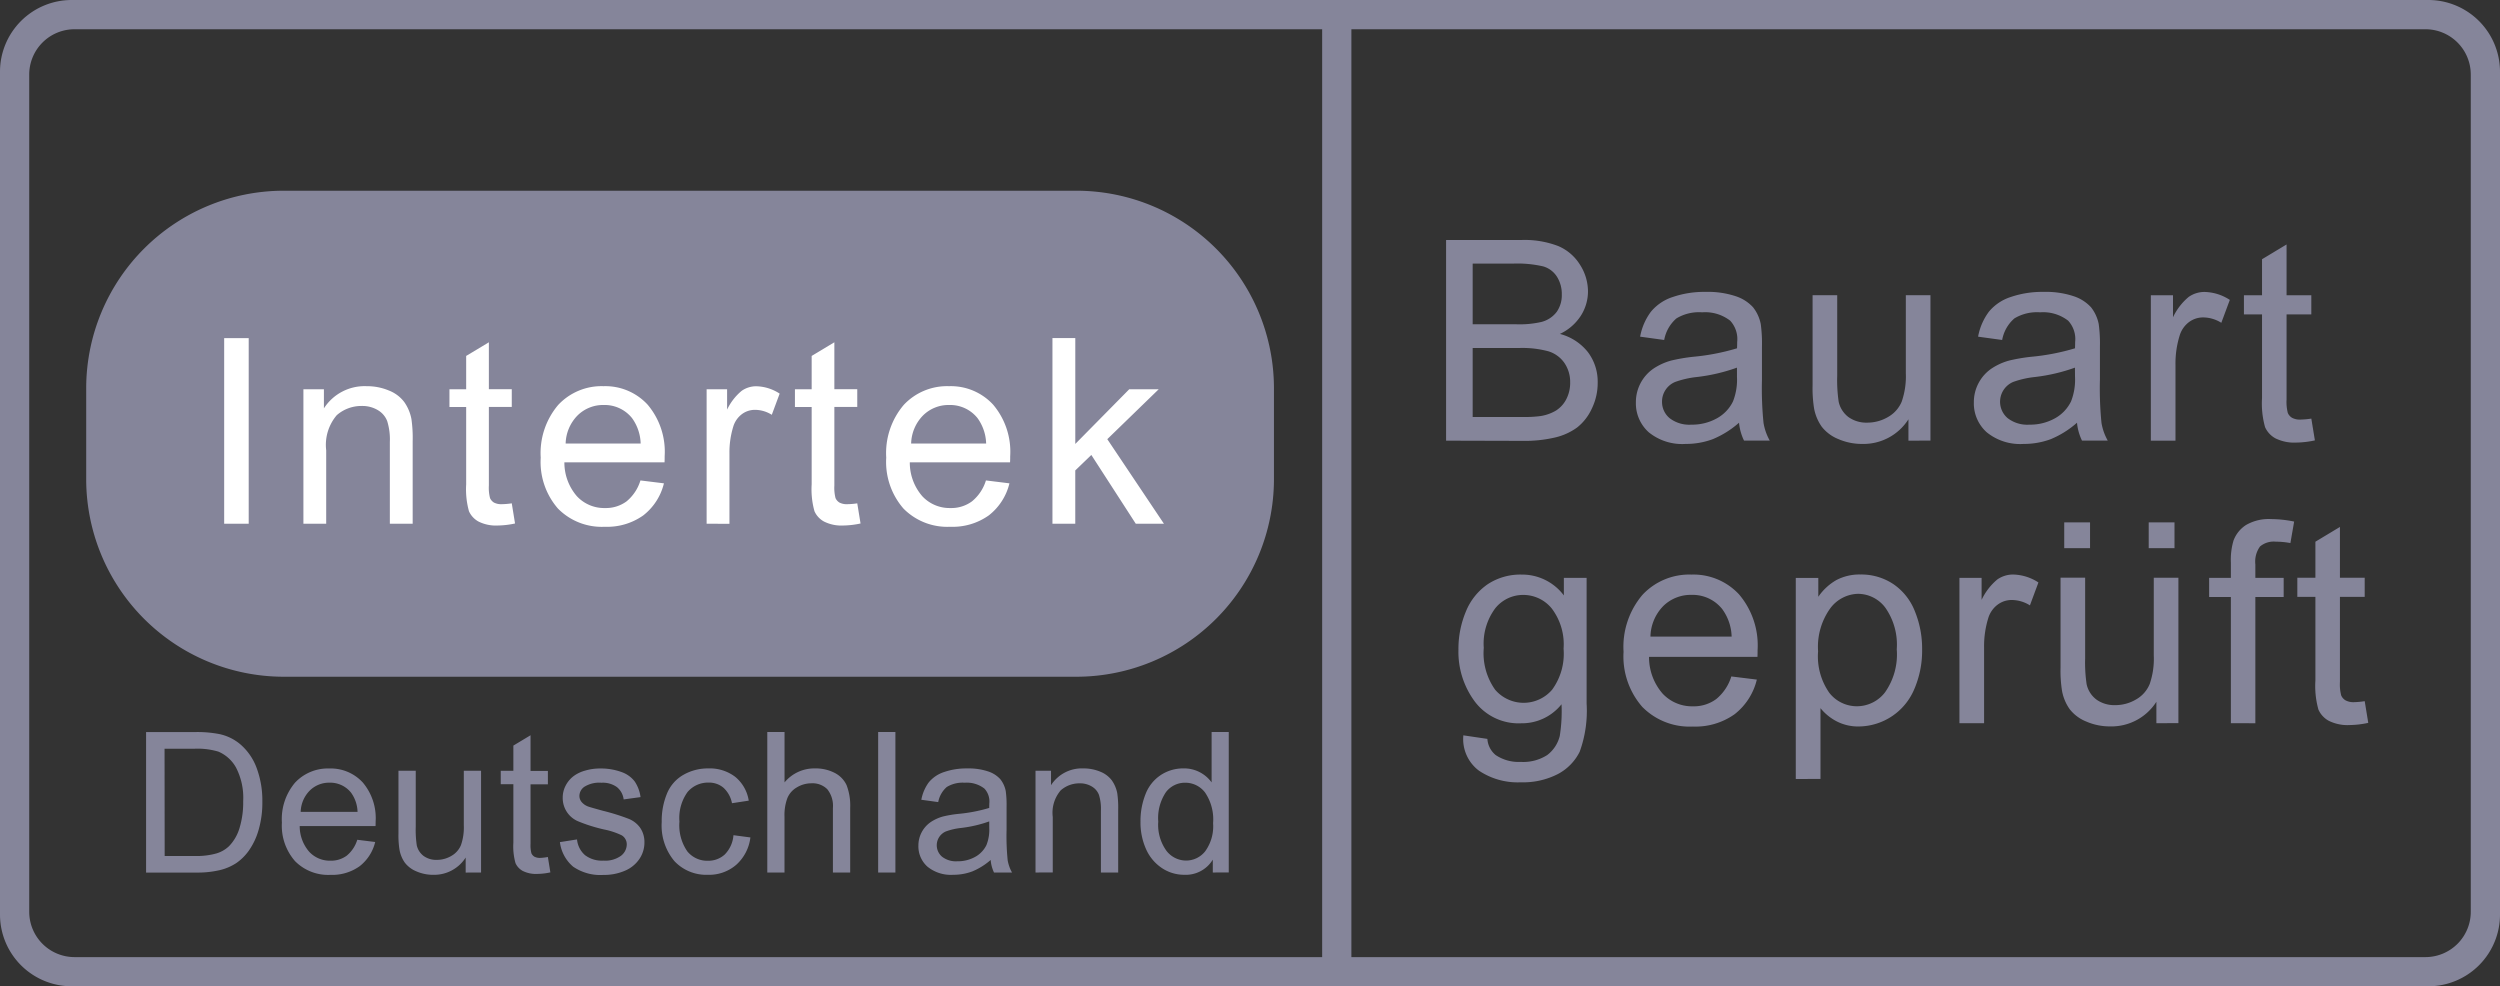
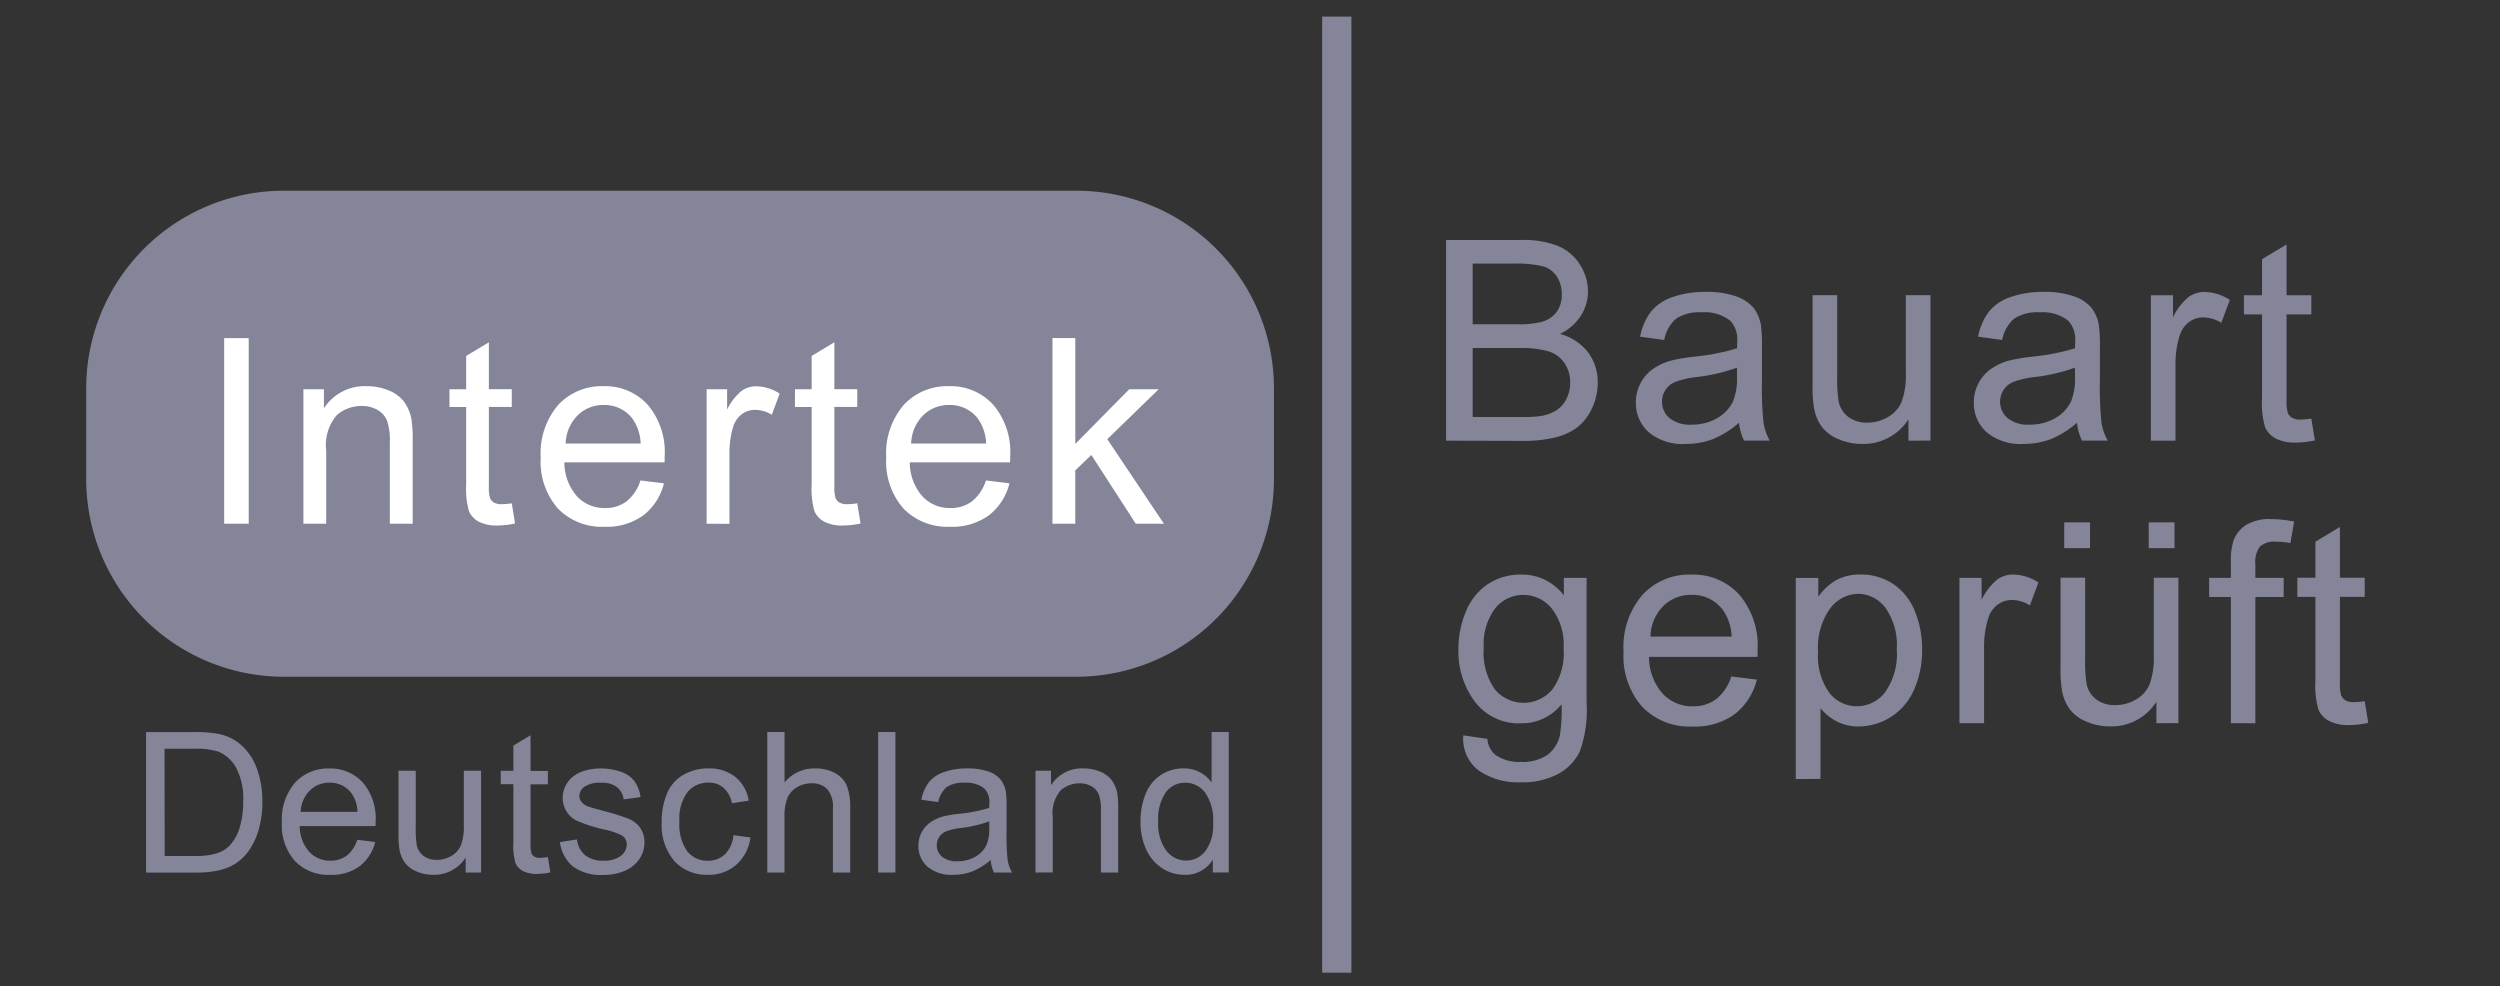
<svg xmlns="http://www.w3.org/2000/svg" width="133.18" height="52.546" viewBox="0 0 133.18 52.546">
  <rect x="0" y="0" width="133.18" height="52.546" fill="#333333" stroke="none" />
  <g id="组_859" data-name="组 859" transform="translate(-1125.934 -4478.715)">
    <path id="路径_3611" data-name="路径 3611" d="M1249.063,4501.015l.19,1.16a4.915,4.915,0,0,1-.992.117,2.253,2.253,0,0,1-1.11-.226,1.261,1.261,0,0,1-.552-.595,4.658,4.658,0,0,1-.162-1.549v-4.457h-.964v-1.02h.964v-1.92l1.307-.787v2.707h1.319v1.02h-1.319v4.529a2.372,2.372,0,0,0,.067.722.561.561,0,0,0,.227.257.884.884,0,0,0,.448.094,4.353,4.353,0,0,0,.577-.052m-8.55,1.175v-7.745h1.181v1.172a3.168,3.168,0,0,1,.836-1.085,1.459,1.459,0,0,1,.842-.264,2.563,2.563,0,0,1,1.349.423l-.453,1.22a1.845,1.845,0,0,0-.961-.286,1.253,1.253,0,0,0-.774.258,1.409,1.409,0,0,0-.488.72,5.028,5.028,0,0,0-.219,1.531v4.056Zm-4.043-3.89a9.516,9.516,0,0,1-2.143.5,4.943,4.943,0,0,0-1.145.261,1.147,1.147,0,0,0-.3,1.927,1.71,1.71,0,0,0,1.162.349,2.707,2.707,0,0,0,1.35-.331,2.053,2.053,0,0,0,.869-.909,3.155,3.155,0,0,0,.211-1.312Zm.11,2.934a5,5,0,0,1-1.4.877,4.093,4.093,0,0,1-1.449.253,2.819,2.819,0,0,1-1.962-.622,2.064,2.064,0,0,1-.684-1.594,2.165,2.165,0,0,1,.935-1.795,3.251,3.251,0,0,1,.947-.431,9.488,9.488,0,0,1,1.164-.2,11.783,11.783,0,0,0,2.343-.453c.006-.178.008-.293.008-.341a1.443,1.443,0,0,0-.374-1.13,2.179,2.179,0,0,0-1.493-.445,2.33,2.33,0,0,0-1.369.323,1.987,1.987,0,0,0-.653,1.15l-1.282-.176a3.182,3.182,0,0,1,.575-1.329,2.507,2.507,0,0,1,1.16-.783,5.173,5.173,0,0,1,1.758-.273,4.665,4.665,0,0,1,1.611.234,2.153,2.153,0,0,1,.913.587,2.085,2.085,0,0,1,.409.894,7.66,7.66,0,0,1,.064,1.21v1.75a18.2,18.2,0,0,0,.085,2.315,2.906,2.906,0,0,0,.332.932h-1.372A2.764,2.764,0,0,1,1236.58,4501.234Zm-8.98.956v-1.138a2.837,2.837,0,0,1-2.46,1.312,3.161,3.161,0,0,1-1.28-.261,2.124,2.124,0,0,1-.881-.66,2.465,2.465,0,0,1-.406-.974,6.776,6.776,0,0,1-.079-1.228v-4.8h1.312v4.294a7.86,7.86,0,0,0,.079,1.387,1.391,1.391,0,0,0,.525.814,1.635,1.635,0,0,0,.994.294,2.171,2.171,0,0,0,1.108-.3,1.681,1.681,0,0,0,.732-.825,4.123,4.123,0,0,0,.217-1.513v-4.15h1.312v7.745Zm-9.135-3.89a9.528,9.528,0,0,1-2.143.5,4.967,4.967,0,0,0-1.146.261,1.121,1.121,0,0,0-.517.428,1.108,1.108,0,0,0-.185.623,1.123,1.123,0,0,0,.4.876,1.709,1.709,0,0,0,1.162.349,2.7,2.7,0,0,0,1.349-.331,2.05,2.05,0,0,0,.87-.909,3.155,3.155,0,0,0,.211-1.312Zm.11,2.934a5,5,0,0,1-1.4.877,4.087,4.087,0,0,1-1.448.253,2.819,2.819,0,0,1-1.962-.622,2.064,2.064,0,0,1-.684-1.594,2.165,2.165,0,0,1,.935-1.795,3.251,3.251,0,0,1,.947-.431,9.454,9.454,0,0,1,1.164-.2,11.783,11.783,0,0,0,2.343-.453c.006-.178.008-.293.008-.341a1.443,1.443,0,0,0-.374-1.13,2.179,2.179,0,0,0-1.493-.445,2.329,2.329,0,0,0-1.369.323,1.986,1.986,0,0,0-.653,1.15l-1.282-.176a3.17,3.17,0,0,1,.575-1.329,2.507,2.507,0,0,1,1.16-.783,5.169,5.169,0,0,1,1.758-.273,4.665,4.665,0,0,1,1.611.234,2.153,2.153,0,0,1,.913.587,2.085,2.085,0,0,1,.409.894,7.66,7.66,0,0,1,.064,1.21v1.75a18.2,18.2,0,0,0,.085,2.315,2.9,2.9,0,0,0,.331.932h-1.371A2.767,2.767,0,0,1,1218.575,4501.234Zm-14.189-.306h2.662a6.25,6.25,0,0,0,.963-.05,2.313,2.313,0,0,0,.817-.294,1.555,1.555,0,0,0,.54-.592,1.89,1.89,0,0,0,.212-.9,1.793,1.793,0,0,0-.307-1.042,1.611,1.611,0,0,0-.851-.62,5.339,5.339,0,0,0-1.563-.176h-2.473Zm0-4.938h2.313a5.2,5.2,0,0,0,1.349-.124,1.483,1.483,0,0,0,.812-.533,1.541,1.541,0,0,0,.274-.934,1.721,1.721,0,0,0-.253-.935,1.3,1.3,0,0,0-.73-.556,6.121,6.121,0,0,0-1.628-.15h-2.137Zm-1.416,6.2V4491.5h4.013a5,5,0,0,1,1.964.324,2.518,2.518,0,0,1,1.16,1,2.637,2.637,0,0,1,.422,1.411,2.415,2.415,0,0,1-.374,1.29,2.673,2.673,0,0,1-1.122.979,2.8,2.8,0,0,1,1.491.968,2.612,2.612,0,0,1,.522,1.622,3.116,3.116,0,0,1-.319,1.4,2.7,2.7,0,0,1-.784,1,3.252,3.252,0,0,1-1.17.527,7.049,7.049,0,0,1-1.725.18Z" fill="#85859a" />
    <path id="路径_3612" data-name="路径 3612" d="M1251.906,4516.063l.19,1.16a4.943,4.943,0,0,1-.991.117,2.238,2.238,0,0,1-1.111-.226,1.263,1.263,0,0,1-.552-.595,4.656,4.656,0,0,1-.162-1.549v-4.457h-.963v-1.02h.963v-1.92l1.307-.787v2.707h1.319v1.02h-1.319v4.53a2.329,2.329,0,0,0,.068.721.561.561,0,0,0,.226.257.883.883,0,0,0,.448.1,4.315,4.315,0,0,0,.577-.053m-7.129,1.175v-6.725h-1.158v-1.02h1.158v-.825a3.573,3.573,0,0,1,.14-1.159,1.681,1.681,0,0,1,.666-.83,2.4,2.4,0,0,1,1.34-.316,6.219,6.219,0,0,1,1.225.132l-.2,1.145a4.257,4.257,0,0,0-.774-.074,1.137,1.137,0,0,0-.844.256,1.373,1.373,0,0,0-.249.956v.715h1.509v1.02h-1.509v6.725Zm-3.968,0V4516.1a2.838,2.838,0,0,1-2.46,1.312,3.146,3.146,0,0,1-1.28-.261,2.113,2.113,0,0,1-.881-.66,2.447,2.447,0,0,1-.406-.974,6.851,6.851,0,0,1-.079-1.227v-4.8h1.311v4.294a7.836,7.836,0,0,0,.08,1.388,1.391,1.391,0,0,0,.525.813,1.636,1.636,0,0,0,.994.294,2.164,2.164,0,0,0,1.108-.3,1.676,1.676,0,0,0,.732-.825,4.116,4.116,0,0,0,.217-1.513v-4.15h1.312v7.745Zm-10.492,0v-7.745h1.181v1.172a3.192,3.192,0,0,1,.836-1.085,1.459,1.459,0,0,1,.842-.264,2.563,2.563,0,0,1,1.349.423l-.453,1.22a1.846,1.846,0,0,0-.961-.286,1.251,1.251,0,0,0-.774.259,1.4,1.4,0,0,0-.488.719,5.067,5.067,0,0,0-.219,1.532v4.055Zm-7.53-3.829a3.383,3.383,0,0,0,.6,2.211,1.862,1.862,0,0,0,1.466.714,1.892,1.892,0,0,0,1.5-.742,3.506,3.506,0,0,0,.625-2.293,3.426,3.426,0,0,0-.61-2.218,1.831,1.831,0,0,0-1.454-.737,1.9,1.9,0,0,0-1.486.784A3.512,3.512,0,0,0,1222.787,4513.409Zm-1.188,6.8v-10.713h1.2v1.006a2.935,2.935,0,0,1,.956-.887,2.627,2.627,0,0,1,1.289-.3,3.069,3.069,0,0,1,1.75.51,3.115,3.115,0,0,1,1.146,1.442,5.237,5.237,0,0,1,.389,2.039,5.175,5.175,0,0,1-.428,2.141,3.24,3.24,0,0,1-2.952,1.964,2.486,2.486,0,0,1-1.177-.276,2.7,2.7,0,0,1-.857-.7v3.77Zm-7.742-7.586h4.325a2.608,2.608,0,0,0-.5-1.464,2.015,2.015,0,0,0-1.626-.759,2.09,2.09,0,0,0-1.521.6A2.4,2.4,0,0,0,1213.857,4512.62Zm4.31,2.123,1.357.167a3.316,3.316,0,0,1-1.188,1.848,3.6,3.6,0,0,1-2.219.654,3.54,3.54,0,0,1-2.693-1.045,4.086,4.086,0,0,1-1-2.936,4.282,4.282,0,0,1,1.006-3.034,3.408,3.408,0,0,1,2.612-1.081,3.312,3.312,0,0,1,2.537,1.058,4.2,4.2,0,0,1,.985,2.975c0,.08,0,.2-.006.351h-5.777a2.962,2.962,0,0,0,.722,1.955,2.144,2.144,0,0,0,1.618.679,2.007,2.007,0,0,0,1.233-.381A2.492,2.492,0,0,0,1218.167,4514.743Zm-13.19-1.516a3.35,3.35,0,0,0,.607,2.224,2,2,0,0,0,3.033,0,3.248,3.248,0,0,0,.612-2.185,3.164,3.164,0,0,0-.63-2.144,1.952,1.952,0,0,0-1.52-.722,1.9,1.9,0,0,0-1.49.712A3.155,3.155,0,0,0,1204.977,4513.227Zm-1.086,4.653,1.278.189a1.221,1.221,0,0,0,.443.862,2.2,2.2,0,0,0,1.335.364,2.359,2.359,0,0,0,1.409-.364,1.812,1.812,0,0,0,.67-1.02,8.286,8.286,0,0,0,.094-1.687,2.7,2.7,0,0,1-2.144,1.014,2.917,2.917,0,0,1-2.472-1.153,4.436,4.436,0,0,1-.876-2.763,5.166,5.166,0,0,1,.4-2.046,3.224,3.224,0,0,1,1.165-1.45,3.156,3.156,0,0,1,1.79-.51,2.78,2.78,0,0,1,2.261,1.11v-.933h1.212v6.694a6.384,6.384,0,0,1-.368,2.565,2.7,2.7,0,0,1-1.168,1.193,4.057,4.057,0,0,1-1.967.437,3.706,3.706,0,0,1-2.238-.624A2.1,2.1,0,0,1,1203.891,4517.88Z" fill="#85859a" />
    <path id="路径_3613" data-name="路径 3613" d="M1235.9,4506.543h1.375v1.374H1235.9v-1.374" fill="#85859a" fill-rule="evenodd" />
    <path id="路径_3614" data-name="路径 3614" d="M1240.4,4506.543h1.374v1.374H1240.4v-1.374" fill="#85859a" fill-rule="evenodd" />
    <path id="路径_3615" data-name="路径 3615" d="M1187.637,4522.485a2.356,2.356,0,0,0,.439,1.558,1.326,1.326,0,0,0,1.037.516,1.3,1.3,0,0,0,1.023-.493,2.269,2.269,0,0,0,.422-1.5,2.545,2.545,0,0,0-.429-1.633,1.316,1.316,0,0,0-1.058-.521,1.274,1.274,0,0,0-1.023.5,2.47,2.47,0,0,0-.411,1.576m2.905,2.707v-.685a1.684,1.684,0,0,1-1.516.807,2.131,2.131,0,0,1-1.192-.357,2.342,2.342,0,0,1-.843-1,3.449,3.449,0,0,1-.3-1.473,3.86,3.86,0,0,1,.27-1.472,2.128,2.128,0,0,1,.812-1.013,2.169,2.169,0,0,1,1.211-.353,1.8,1.8,0,0,1,.871.207,1.816,1.816,0,0,1,.624.539v-2.686h.913v7.485Zm-9.444,0v-5.421h.826v.77a1.951,1.951,0,0,1,1.726-.894,2.3,2.3,0,0,1,.9.175,1.43,1.43,0,0,1,.615.464,1.778,1.778,0,0,1,.287.678,5.432,5.432,0,0,1,.05.894v3.334h-.92v-3.3a2.476,2.476,0,0,0-.106-.84.888.888,0,0,0-.38-.442,1.2,1.2,0,0,0-.641-.168,1.5,1.5,0,0,0-1.014.373,1.836,1.836,0,0,0-.425,1.415v2.961Zm-2.466-2.722a6.8,6.8,0,0,1-1.5.349,3.409,3.409,0,0,0-.8.182.8.8,0,0,0-.213,1.349,1.2,1.2,0,0,0,.814.244,1.9,1.9,0,0,0,.944-.231,1.442,1.442,0,0,0,.609-.637,2.212,2.212,0,0,0,.148-.918Zm.077,2.053a3.5,3.5,0,0,1-.984.613,2.851,2.851,0,0,1-1.013.178,1.974,1.974,0,0,1-1.374-.436,1.448,1.448,0,0,1-.479-1.116,1.516,1.516,0,0,1,.656-1.256,2.259,2.259,0,0,1,.662-.3,6.078,6.078,0,0,1,.815-.137,8.388,8.388,0,0,0,1.64-.317c0-.127.005-.207.005-.24a1.006,1.006,0,0,0-.261-.79,1.524,1.524,0,0,0-1.046-.313,1.633,1.633,0,0,0-.958.227,1.4,1.4,0,0,0-.457.805l-.9-.124a2.246,2.246,0,0,1,.4-.931,1.759,1.759,0,0,1,.812-.546,3.634,3.634,0,0,1,1.231-.192,3.275,3.275,0,0,1,1.127.163,1.5,1.5,0,0,1,.639.412,1.458,1.458,0,0,1,.287.626,5.369,5.369,0,0,1,.045.846v1.226a12.752,12.752,0,0,0,.059,1.62,2.036,2.036,0,0,0,.232.652h-.96A1.9,1.9,0,0,1,1178.709,4524.523Zm-5.994.669v-7.485h.919v7.485Zm-5.906,0v-7.485h.919v2.686a2.054,2.054,0,0,1,1.624-.746,2.194,2.194,0,0,1,1.046.238,1.39,1.39,0,0,1,.636.656,3.037,3.037,0,0,1,.191,1.214v3.437h-.92v-3.437a1.417,1.417,0,0,0-.3-1,1.112,1.112,0,0,0-.845-.315,1.489,1.489,0,0,0-.769.213,1.185,1.185,0,0,0-.512.575,2.607,2.607,0,0,0-.153,1v2.966Zm-1.8-1.987.9.119a2.325,2.325,0,0,1-.758,1.461,2.208,2.208,0,0,1-1.5.529,2.33,2.33,0,0,1-1.789-.727,2.949,2.949,0,0,1-.677-2.086,3.8,3.8,0,0,1,.29-1.537,2.036,2.036,0,0,1,.888-.988,2.622,2.622,0,0,1,1.292-.329,2.243,2.243,0,0,1,1.445.448,2.044,2.044,0,0,1,.721,1.269l-.893.137a1.491,1.491,0,0,0-.452-.823,1.171,1.171,0,0,0-.783-.275,1.423,1.423,0,0,0-1.13.5,2.359,2.359,0,0,0-.434,1.573,2.438,2.438,0,0,0,.42,1.59,1.362,1.362,0,0,0,1.093.5,1.292,1.292,0,0,0,.9-.332A1.64,1.64,0,0,0,1165.007,4523.205Zm-9.245.368.909-.143a1.267,1.267,0,0,0,.427.838,1.478,1.478,0,0,0,.977.291,1.438,1.438,0,0,0,.939-.258.774.774,0,0,0,.307-.6.559.559,0,0,0-.272-.492,3.942,3.942,0,0,0-.94-.31,8.463,8.463,0,0,1-1.4-.443,1.343,1.343,0,0,1-.8-1.243,1.375,1.375,0,0,1,.167-.67,1.483,1.483,0,0,1,.452-.514,1.9,1.9,0,0,1,.584-.268,2.766,2.766,0,0,1,.794-.11,3.179,3.179,0,0,1,1.121.184,1.513,1.513,0,0,1,.712.5,1.949,1.949,0,0,1,.316.84l-.9.124a.993.993,0,0,0-.355-.654,1.291,1.291,0,0,0-.829-.235,1.5,1.5,0,0,0-.9.21.6.6,0,0,0-.273.489.512.512,0,0,0,.114.323.834.834,0,0,0,.352.245c.093.033.363.111.812.233a11.367,11.367,0,0,1,1.359.427,1.375,1.375,0,0,1,.607.483,1.349,1.349,0,0,1,.22.786,1.552,1.552,0,0,1-.269.866,1.736,1.736,0,0,1-.774.627,2.789,2.789,0,0,1-1.143.222,2.55,2.55,0,0,1-1.612-.44A2.032,2.032,0,0,1,1155.762,4523.573Zm-.643.8.132.812a3.38,3.38,0,0,1-.694.082,1.566,1.566,0,0,1-.776-.158.878.878,0,0,1-.387-.417,3.262,3.262,0,0,1-.114-1.084v-3.119h-.673v-.714h.673v-1.344l.915-.551v1.9h.924v.714h-.924v3.169a1.665,1.665,0,0,0,.047.506.407.407,0,0,0,.159.18.623.623,0,0,0,.314.065A2.831,2.831,0,0,0,1155.119,4524.369Zm-4.38.823v-.8a1.989,1.989,0,0,1-1.722.919,2.2,2.2,0,0,1-.9-.183,1.481,1.481,0,0,1-.617-.462,1.7,1.7,0,0,1-.284-.681,4.714,4.714,0,0,1-.057-.86v-3.357h.92v3a5.544,5.544,0,0,0,.055.971.978.978,0,0,0,.368.57,1.147,1.147,0,0,0,.7.206,1.509,1.509,0,0,0,.774-.211,1.174,1.174,0,0,0,.513-.577,2.885,2.885,0,0,0,.151-1.06v-2.9h.919v5.421Zm-8.787-3.233h3.028a1.846,1.846,0,0,0-.347-1.025,1.415,1.415,0,0,0-1.139-.531,1.457,1.457,0,0,0-1.064.424A1.676,1.676,0,0,0,1141.952,4521.959Zm3.017,1.486.95.118a2.321,2.321,0,0,1-.831,1.292,2.516,2.516,0,0,1-1.554.459,2.483,2.483,0,0,1-1.885-.732,2.859,2.859,0,0,1-.7-2.055,3,3,0,0,1,.7-2.124,2.389,2.389,0,0,1,1.828-.756,2.317,2.317,0,0,1,1.776.74,2.94,2.94,0,0,1,.69,2.083c0,.055,0,.137-.005.245H1141.9a2.077,2.077,0,0,0,.506,1.368,1.5,1.5,0,0,0,1.133.476,1.409,1.409,0,0,0,.863-.266A1.75,1.75,0,0,0,1144.969,4523.445Zm-10.265.863h1.6a3.847,3.847,0,0,0,1.163-.138,1.644,1.644,0,0,0,.67-.389,2.341,2.341,0,0,0,.55-.945,4.668,4.668,0,0,0,.2-1.443,3.5,3.5,0,0,0-.384-1.8,1.943,1.943,0,0,0-.939-.845,3.865,3.865,0,0,0-1.28-.153H1134.7Zm-.99.884v-7.485h2.576a6.24,6.24,0,0,1,1.334.108,2.544,2.544,0,0,1,1.1.535,3.042,3.042,0,0,1,.884,1.28,4.981,4.981,0,0,1,.3,1.778,5.191,5.191,0,0,1-.2,1.512,3.649,3.649,0,0,1-.511,1.09,2.683,2.683,0,0,1-.681.678,2.771,2.771,0,0,1-.892.377,5.174,5.174,0,0,1-1.2.127Z" fill="#85859a" />
    <path id="路径_3616" data-name="路径 3616" d="M1141.024,4488.875H1183.3a10.53,10.53,0,0,1,10.5,10.5v4.891a10.531,10.531,0,0,1-10.5,10.5h-42.274a10.53,10.53,0,0,1-10.5-10.5v-4.891a10.529,10.529,0,0,1,10.5-10.5" fill="#85859a" fill-rule="evenodd" />
-     <path id="路径_3617" data-name="路径 3617" d="M1127.491,4482.687v44.6a2.415,2.415,0,0,0,2.415,2.415h125.236a2.415,2.415,0,0,0,2.415-2.415v-44.6a2.415,2.415,0,0,0-2.415-2.414H1129.906A2.415,2.415,0,0,0,1127.491,4482.687Zm131.623-.151v44.9a3.82,3.82,0,0,1-3.82,3.82H1129.755a3.821,3.821,0,0,1-3.821-3.82v-44.9a3.821,3.821,0,0,1,3.821-3.821h125.539A3.821,3.821,0,0,1,1259.114,4482.536Z" fill="#85859a" />
    <path id="路径_3618" data-name="路径 3618" d="M1197.925,4479.6v50.932h-1.557V4479.6h1.557" fill="#85859a" />
    <path id="路径_3619" data-name="路径 3619" d="M1182,4506.615v-9.889h1.217v5.639l2.873-2.913h1.57l-2.738,2.658,3.017,4.505h-1.5l-2.367-3.663-.856.824v2.839H1182m-7.532-4.271h4a2.427,2.427,0,0,0-.459-1.354,1.864,1.864,0,0,0-1.5-.7,1.93,1.93,0,0,0-1.406.56A2.214,2.214,0,0,0,1174.472,4502.344Zm3.985,1.964,1.256.155a3.077,3.077,0,0,1-1.1,1.708,3.319,3.319,0,0,1-2.051.606,3.278,3.278,0,0,1-2.492-.967,3.781,3.781,0,0,1-.921-2.715,3.966,3.966,0,0,1,.931-2.807,3.155,3.155,0,0,1,2.415-1,3.06,3.06,0,0,1,2.346.98,3.879,3.879,0,0,1,.912,2.751c0,.074,0,.182-.007.324h-5.341a2.729,2.729,0,0,0,.667,1.808,1.982,1.982,0,0,0,1.5.628,1.85,1.85,0,0,0,1.14-.352A2.306,2.306,0,0,0,1178.457,4504.308Zm-6.851,1.22.175,1.074a4.638,4.638,0,0,1-.916.108,2.064,2.064,0,0,1-1.027-.21,1.162,1.162,0,0,1-.511-.55,4.327,4.327,0,0,1-.15-1.433v-4.12h-.891v-.945h.891v-1.776l1.209-.727v2.5h1.22v.945h-1.22v4.187a2.188,2.188,0,0,0,.062.668.533.533,0,0,0,.209.238.834.834,0,0,0,.415.087A3.893,3.893,0,0,0,1171.606,4505.528Zm-8.025,1.087v-7.163h1.091v1.085a2.943,2.943,0,0,1,.774-1,1.344,1.344,0,0,1,.779-.245,2.374,2.374,0,0,1,1.247.392l-.419,1.128a1.706,1.706,0,0,0-.889-.264,1.16,1.16,0,0,0-.716.239,1.3,1.3,0,0,0-.451.666,4.672,4.672,0,0,0-.2,1.415v3.751Zm-7.514-4.271h4a2.42,2.42,0,0,0-.458-1.354,1.864,1.864,0,0,0-1.5-.7,1.934,1.934,0,0,0-1.407.56A2.214,2.214,0,0,0,1156.067,4502.344Zm3.985,1.964,1.255.155a3.081,3.081,0,0,1-1.1,1.708,3.322,3.322,0,0,1-2.052.606,3.274,3.274,0,0,1-2.491-.967,3.777,3.777,0,0,1-.921-2.715,3.966,3.966,0,0,1,.93-2.807,3.157,3.157,0,0,1,2.415-1,3.062,3.062,0,0,1,2.347.98,3.883,3.883,0,0,1,.911,2.751c0,.074,0,.182-.006.324H1156a2.735,2.735,0,0,0,.668,1.808,1.981,1.981,0,0,0,1.5.628,1.854,1.854,0,0,0,1.14-.352A2.313,2.313,0,0,0,1160.052,4504.308Zm-6.851,1.22.174,1.074a4.63,4.63,0,0,1-.916.108,2.069,2.069,0,0,1-1.027-.21,1.172,1.172,0,0,1-.511-.55,4.363,4.363,0,0,1-.149-1.433v-4.12h-.891v-.945h.891v-1.776l1.209-.727v2.5h1.22v.945h-1.22v4.187a2.188,2.188,0,0,0,.062.668.534.534,0,0,0,.209.238.832.832,0,0,0,.415.087A3.91,3.91,0,0,0,1153.2,4505.528Zm-11.1,1.087v-7.163h1.092v1.018a2.576,2.576,0,0,1,2.279-1.182,3,3,0,0,1,1.191.234,1.866,1.866,0,0,1,.812.612,2.324,2.324,0,0,1,.38.9,7.108,7.108,0,0,1,.067,1.182v4.4h-1.216v-4.358a3.27,3.27,0,0,0-.141-1.11,1.155,1.155,0,0,0-.5-.585,1.6,1.6,0,0,0-.848-.221,1.983,1.983,0,0,0-1.34.492,2.441,2.441,0,0,0-.562,1.87v3.912Zm-4.221,0v-9.889h1.307v9.889Z" fill="#fff" />
  </g>
</svg>